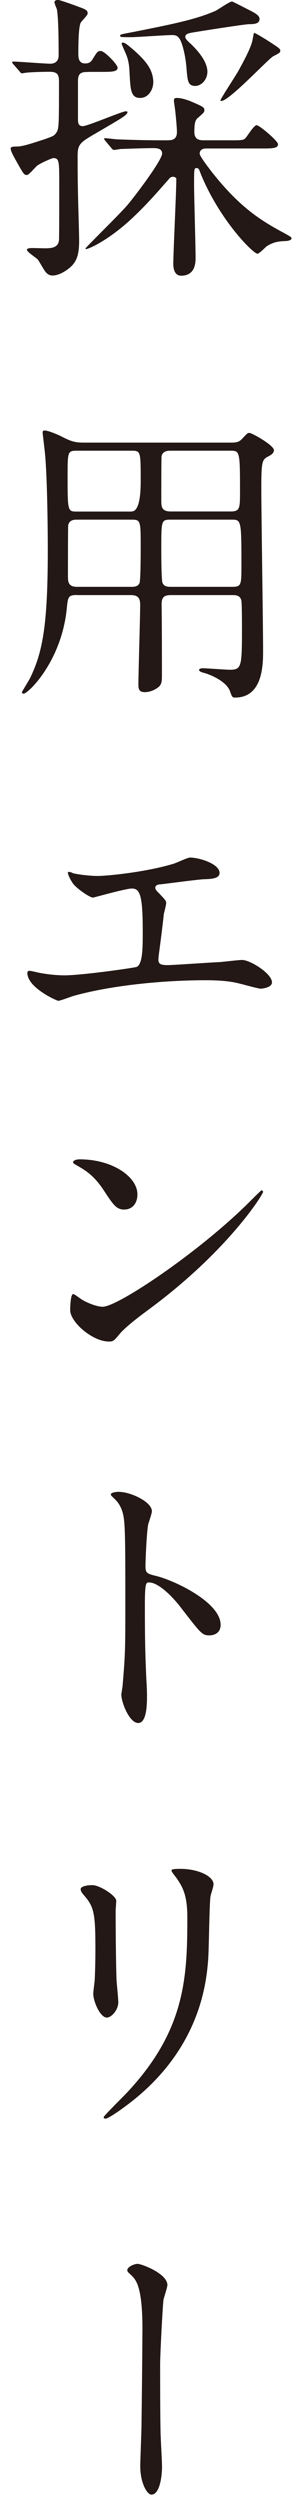
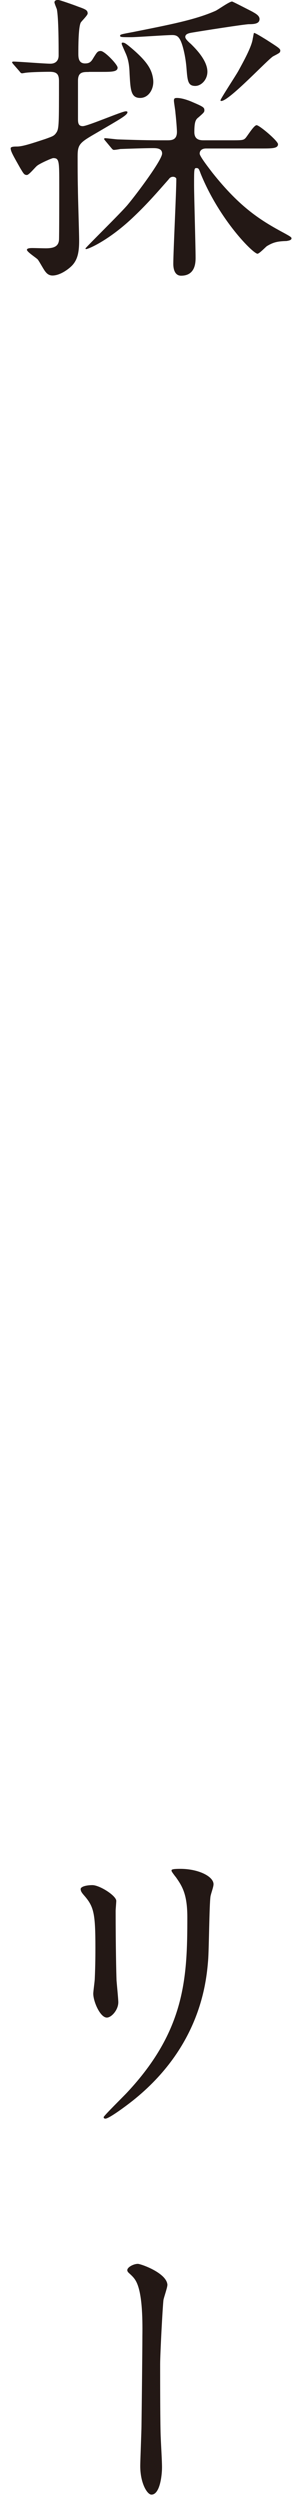
<svg xmlns="http://www.w3.org/2000/svg" id="_レイヤー_2" viewBox="0 0 34 281">
  <defs>
    <style>.cls-1{fill:#231815;}.cls-1,.cls-2{stroke-width:0px;}.cls-2{fill:none;}</style>
  </defs>
  <g id="_レイヤー_1-2">
    <path class="cls-1" d="M10,8.09c-.68,0-1.22,0-1.22.99v4.28c0,.44.03.82.54.82.54,0,4.42-1.67,4.83-1.67.07,0,.2,0,.2.1,0,.34-.92.82-3.4,2.28-1.94,1.12-2.21,1.29-2.21,2.65,0,1.19,0,2.41.03,3.64,0,.82.14,4.96.14,5.88,0,1.26-.17,2.01-.65,2.62-.34.44-1.43,1.29-2.35,1.29-.41,0-.65-.24-.78-.41-.17-.17-.71-1.19-.88-1.39-.14-.17-1.22-.85-1.22-1.09,0-.2.44-.2.65-.2s1.22.03,1.46.03c.85,0,1.43-.17,1.5-.92.03-.24.03-5.47.03-6.19,0-2.69,0-3.03-.68-3.03-.14,0-1.46.58-1.8.85-.2.14-.92,1.05-1.16,1.05-.31,0-.37-.14-.78-.82-.75-1.33-1.05-1.84-1.05-2.18,0-.2.44-.2.71-.2.61,0,1.56-.31,3.2-.85.85-.31.99-.34,1.26-.75.27-.44.27-.99.27-5.75,0-.78-.24-1.05-1.05-1.05-.65,0-2.04.03-2.62.1-.07,0-.41.07-.48.07-.14,0-.2-.1-.31-.24l-.68-.78q-.14-.17-.14-.2c0-.07.07-.1.14-.1.58,0,3.5.24,4.18.24.54,0,.92-.31.92-.92,0-1.16,0-4.18-.2-5.2-.03-.1-.27-.65-.27-.78,0-.17.17-.27.41-.27.17,0,1.9.61,2.24.75.88.31,1.09.41,1.09.78,0,.2-.68.85-.78,1.02-.27.54-.27,2.72-.27,3.47,0,.41,0,1.12.75,1.12.41,0,.65-.1.92-.58.41-.65.48-.82.85-.82.44,0,1.9,1.53,1.9,1.87,0,.48-.68.48-1.8.48h-1.43ZM23.19,16.69c-.41,0-.71.2-.71.58,0,.31,1.12,1.73,1.43,2.14,3.16,3.98,5.51,5.41,8.16,6.83.48.27.75.41.75.54,0,.24-.37.27-.54.31-.95.03-1.46.1-2.24.58-.14.1-.85.85-1.05.85-.48,0-4.25-3.74-6.39-8.98-.2-.54-.24-.65-.48-.65-.27,0-.27.1-.27,1.94,0,1.16.17,6.83.17,8.12,0,.51,0,2.04-1.63,2.04-.68,0-.88-.68-.88-1.33,0-1.36.34-8.06.34-9.55,0-.1-.14-.24-.37-.24-.27,0-.41.17-.51.31-1.26,1.43-2.35,2.69-3.84,4.11-2.79,2.69-5.17,3.71-5.44,3.71-.03,0-.07-.03-.07-.07,0-.1,4.11-4.11,4.79-4.96,1.05-1.26,3.84-5,3.84-5.71,0-.61-.65-.61-1.05-.61-.78,0-2.96.07-3.67.1-.1.03-.58.1-.71.1-.1,0-.17-.07-.31-.24l-.65-.78q-.14-.17-.14-.2c0-.07.07-.1.1-.1.24,0,1.26.14,1.5.14.99.03,2.75.1,4.66.1h.82c.48,0,1.12,0,1.12-.95,0-.24-.07-1.26-.17-2.14,0-.2-.17-1.16-.17-1.36,0-.24.07-.31.34-.31.41,0,.95.14,1.53.37,1.43.61,1.56.68,1.56,1.02,0,.2-.07.27-.65.78-.31.24-.48.44-.48,1.67,0,.92.71.92,1.09.92h2.86c1.43,0,1.56,0,1.8-.24.2-.2.95-1.46,1.26-1.46s2.41,1.77,2.41,2.14c0,.48-.68.48-1.84.48h-6.25ZM21.45,4.9c.37.37,1.9,1.8,1.9,3.16,0,.92-.71,1.6-1.36,1.6-.82,0-.88-.54-.99-1.94-.1-1.36-.44-2.79-.75-3.3-.2-.34-.41-.48-.85-.48-.75,0-3.98.24-4.62.24-1.12,0-1.26,0-1.26-.17,0-.14.17-.17,1.46-.41,4.08-.82,6.97-1.36,9.28-2.38.31-.14,1.56-1.05,1.87-1.05.07,0,2.04,1.02,2.24,1.12.34.2.85.44.85.85,0,.51-.54.58-1.19.58-.48,0-5.44.78-6.25.92-.44.07-.92.14-.92.51,0,.2.24.44.58.75ZM15.78,11.01c-1.05,0-1.09-.92-1.19-2.69-.03-.85-.1-1.6-.48-2.41-.37-.85-.41-.92-.41-1.02s.07-.1.1-.1c.17,0,.27,0,.99.61,1.84,1.56,2.31,2.45,2.45,3.5.14,1.05-.48,2.11-1.46,2.11ZM31.55,5.71c0,.2-.07.24-.78.61-.54.27-4.96,5.03-5.85,5.03-.07,0-.1-.03-.1-.07,0-.17,1.73-2.79,2.01-3.3.54-.99,1.53-2.75,1.63-3.67.03-.07.1-.61.14-.61.17,0,1.12.61,1.36.75,1.43.92,1.6,1.02,1.6,1.26Z" />
-     <path class="cls-1" d="M8.64,66.88c-.99,0-.99.27-1.12,1.5-.58,5.95-4.35,9.59-4.86,9.59-.14,0-.2-.1-.2-.17,0-.03.82-1.36.95-1.63,1.39-2.89,1.97-5.88,1.97-14.35,0-2.69-.07-8.26-.31-10.78-.03-.37-.27-2.31-.27-2.38,0-.2.03-.27.24-.27.37,0,1.33.41,1.7.58,1.19.61,1.6.78,2.69.78h16.62c.75,0,.95-.17,1.19-.41.58-.61.61-.68.85-.68.27,0,2.75,1.39,2.75,1.94,0,.31-.27.51-.54.65-.78.41-.88.44-.88,3.67,0,2.79.2,15.33.2,18.22,0,1.5,0,5.27-3.16,5.27-.31,0-.34-.07-.58-.75-.48-1.22-2.55-1.94-2.86-2.01-.1-.03-.61-.14-.61-.34,0-.14.24-.2.41-.2.44,0,2.58.17,3.06.17,1.33,0,1.36-.37,1.36-4.69,0-.44,0-2.82-.07-3.09-.14-.61-.65-.61-1.02-.61h-6.9c-.92,0-1.09.34-1.05,1.33.03,2.45.03,5.24.03,7.85,0,.65-.1.88-.34,1.12-.31.27-.92.61-1.6.61s-.71-.44-.71-.88c0-1.26.2-7.51.2-8.94,0-.75-.24-1.09-1.05-1.09h-6.09ZM14.82,57.49q1.02,0,1.02-3.43c0-3.3,0-3.4-1.02-3.4h-6.19c-1.02,0-1.02.14-1.02,2.96,0,3.88.03,3.88,1.05,3.88h6.15ZM14.82,65.96c.31,0,.71-.03.88-.41.14-.27.14-3.54.14-3.98,0-3.03,0-3.16-1.02-3.16h-6.19c-.37,0-.82.07-.95.61-.03.17-.03,4.96-.03,5.75,0,.54,0,1.19.99,1.19h6.19ZM19.21,50.66c-.44,0-.88.07-1.02.61-.03.2-.03,4.11-.03,4.93,0,.71,0,1.29,1.05,1.29h6.76c1.05,0,1.05-.37,1.05-2.31,0-4.52-.03-4.52-1.12-4.52h-6.7ZM19.21,58.41c-1.05,0-1.05.1-1.05,3.23,0,.54,0,3.6.14,3.88.17.44.68.44.92.44h6.94c1.02,0,1.02-.24,1.02-2.48,0-5-.03-5.07-1.09-5.07h-6.87Z" />
-     <path class="cls-1" d="M8.13,98.12c.51.17,2.04.34,2.86.34,1.02,0,5.34-.41,8.5-1.36.31-.07,1.6-.71,1.9-.71,1.05,0,3.33.71,3.33,1.73,0,.65-.95.68-1.77.71-.78.03-4.25.51-4.96.58-.14,0-.51.07-.51.37,0,.17.14.34.31.51.82.85.92.95.92,1.22,0,.2-.24,1.09-.27,1.26-.14,1.36-.37,3.13-.58,4.69,0,.17-.03.31-.03.37,0,.51.24.65,1.02.65.68,0,4.96-.31,5.88-.34.41-.03,2.14-.24,2.52-.24.92,0,3.37,1.53,3.37,2.52,0,.61-1.16.71-1.26.71-.27,0-1.73-.41-2.14-.51-.75-.2-1.73-.44-4.11-.44-4.55,0-10.4.54-14.72,1.73-.31.07-1.56.58-1.84.58-.14,0-3.47-1.46-3.47-3.13,0-.14.07-.24.24-.24s.85.17.99.2c.68.14,1.84.31,2.96.31,1.94,0,7.89-.85,8.12-.95.68-.31.68-2.21.68-3.91,0-4.01-.27-4.9-1.22-4.9-.71,0-4.25,1.02-4.39,1.02-.34,0-1.7-.92-2.21-1.53-.34-.48-.71-1.22-.58-1.36.03-.03.44.07.48.1Z" />
-     <path class="cls-1" d="M16.8,147.15c-.88.65-2.62,1.94-3.33,2.79-.65.78-.71.85-1.22.85-1.84,0-4.35-2.18-4.35-3.54,0-.24.03-1.8.34-1.8.14,0,.88.58,1.02.65.44.27,1.56.78,2.31.78,1.67,0,10.67-6.02,16.32-11.59.54-.54,1.5-1.5,1.56-1.5s.17.1.17.17c0,.31-3.98,6.66-12.82,13.19ZM14.01,135.96c-.92,0-1.26-.54-2.38-2.24-1.16-1.73-2.14-2.24-3.09-2.79-.14-.07-.31-.17-.31-.31s.27-.31.75-.31c3.64,0,6.49,1.94,6.49,3.94,0,1.02-.58,1.7-1.46,1.7Z" />
-     <path class="cls-1" d="M13.43,167.69c1.22,0,3.67,1.09,3.67,2.18,0,.24-.34,1.22-.41,1.43-.17.85-.31,3.88-.31,4.73,0,.75.14.85,1.12,1.09,2.07.48,7.34,2.96,7.34,5.51,0,1.12-1.05,1.19-1.22,1.19-.85,0-.95-.14-3.23-3.09-.95-1.26-2.55-2.86-3.6-2.86-.34,0-.48,0-.48,2.52,0,3.6.03,5.41.17,8.46.03.37.07,1.22.07,1.73,0,.85,0,3.09-.99,3.09s-1.9-2.31-1.9-3.2c0-.14.14-.85.14-.99.24-2.82.31-3.71.31-7.89,0-9.72,0-10.81-.41-11.9-.27-.71-.61-1.05-1.16-1.56l-.07-.14c.03-.31.92-.31.95-.31Z" />
    <path class="cls-1" d="M10.4,211.89c.82,0,2.69,1.19,2.69,1.77,0,.17-.07.95-.07,1.12,0,3.94.07,7,.1,7.82.03.41.2,2.11.2,2.45,0,.88-.78,1.73-1.29,1.73-.75,0-1.53-1.8-1.53-2.69,0-.27.17-1.43.17-1.7.07-1.53.07-2.86.07-3.47,0-3.81-.17-4.59-1.22-5.81-.27-.31-.44-.51-.44-.78,0-.24.54-.44,1.33-.44ZM19.75,210.94c-.41-.54-.44-.61-.44-.68,0-.1,0-.2.99-.2,2.04,0,3.74.85,3.74,1.73,0,.31-.27.99-.34,1.36-.14.92-.17,6.02-.27,7.21-.2,2.41-.85,9.69-8.5,15.77-.99.78-2.69,2.01-3.06,2.01-.14,0-.2-.07-.2-.17,0-.14,2.21-2.31,2.62-2.75,6.56-7,6.8-12.92,6.8-19.72,0-2.65-.61-3.54-1.33-4.56Z" />
    <path class="cls-1" d="M18.84,256.87c0,.27-.41,1.43-.44,1.67-.1.92-.37,6.05-.37,7.21,0,1.63,0,7.04.07,8.29.03.82.14,2.52.14,3.3,0,.92-.24,3.06-1.19,3.06-.48,0-1.26-1.29-1.26-3.2,0-.71.14-3.94.14-4.62.03-2.21.1-8.43.1-10.03.03-2.11-.03-4.86-.71-6.12-.2-.37-.41-.58-.82-.95-.07-.07-.17-.17-.17-.31,0-.34.71-.71,1.19-.71.34,0,3.33,1.05,3.33,2.41Z" />
    <rect class="cls-2" width="34" height="281" />
  </g>
</svg>